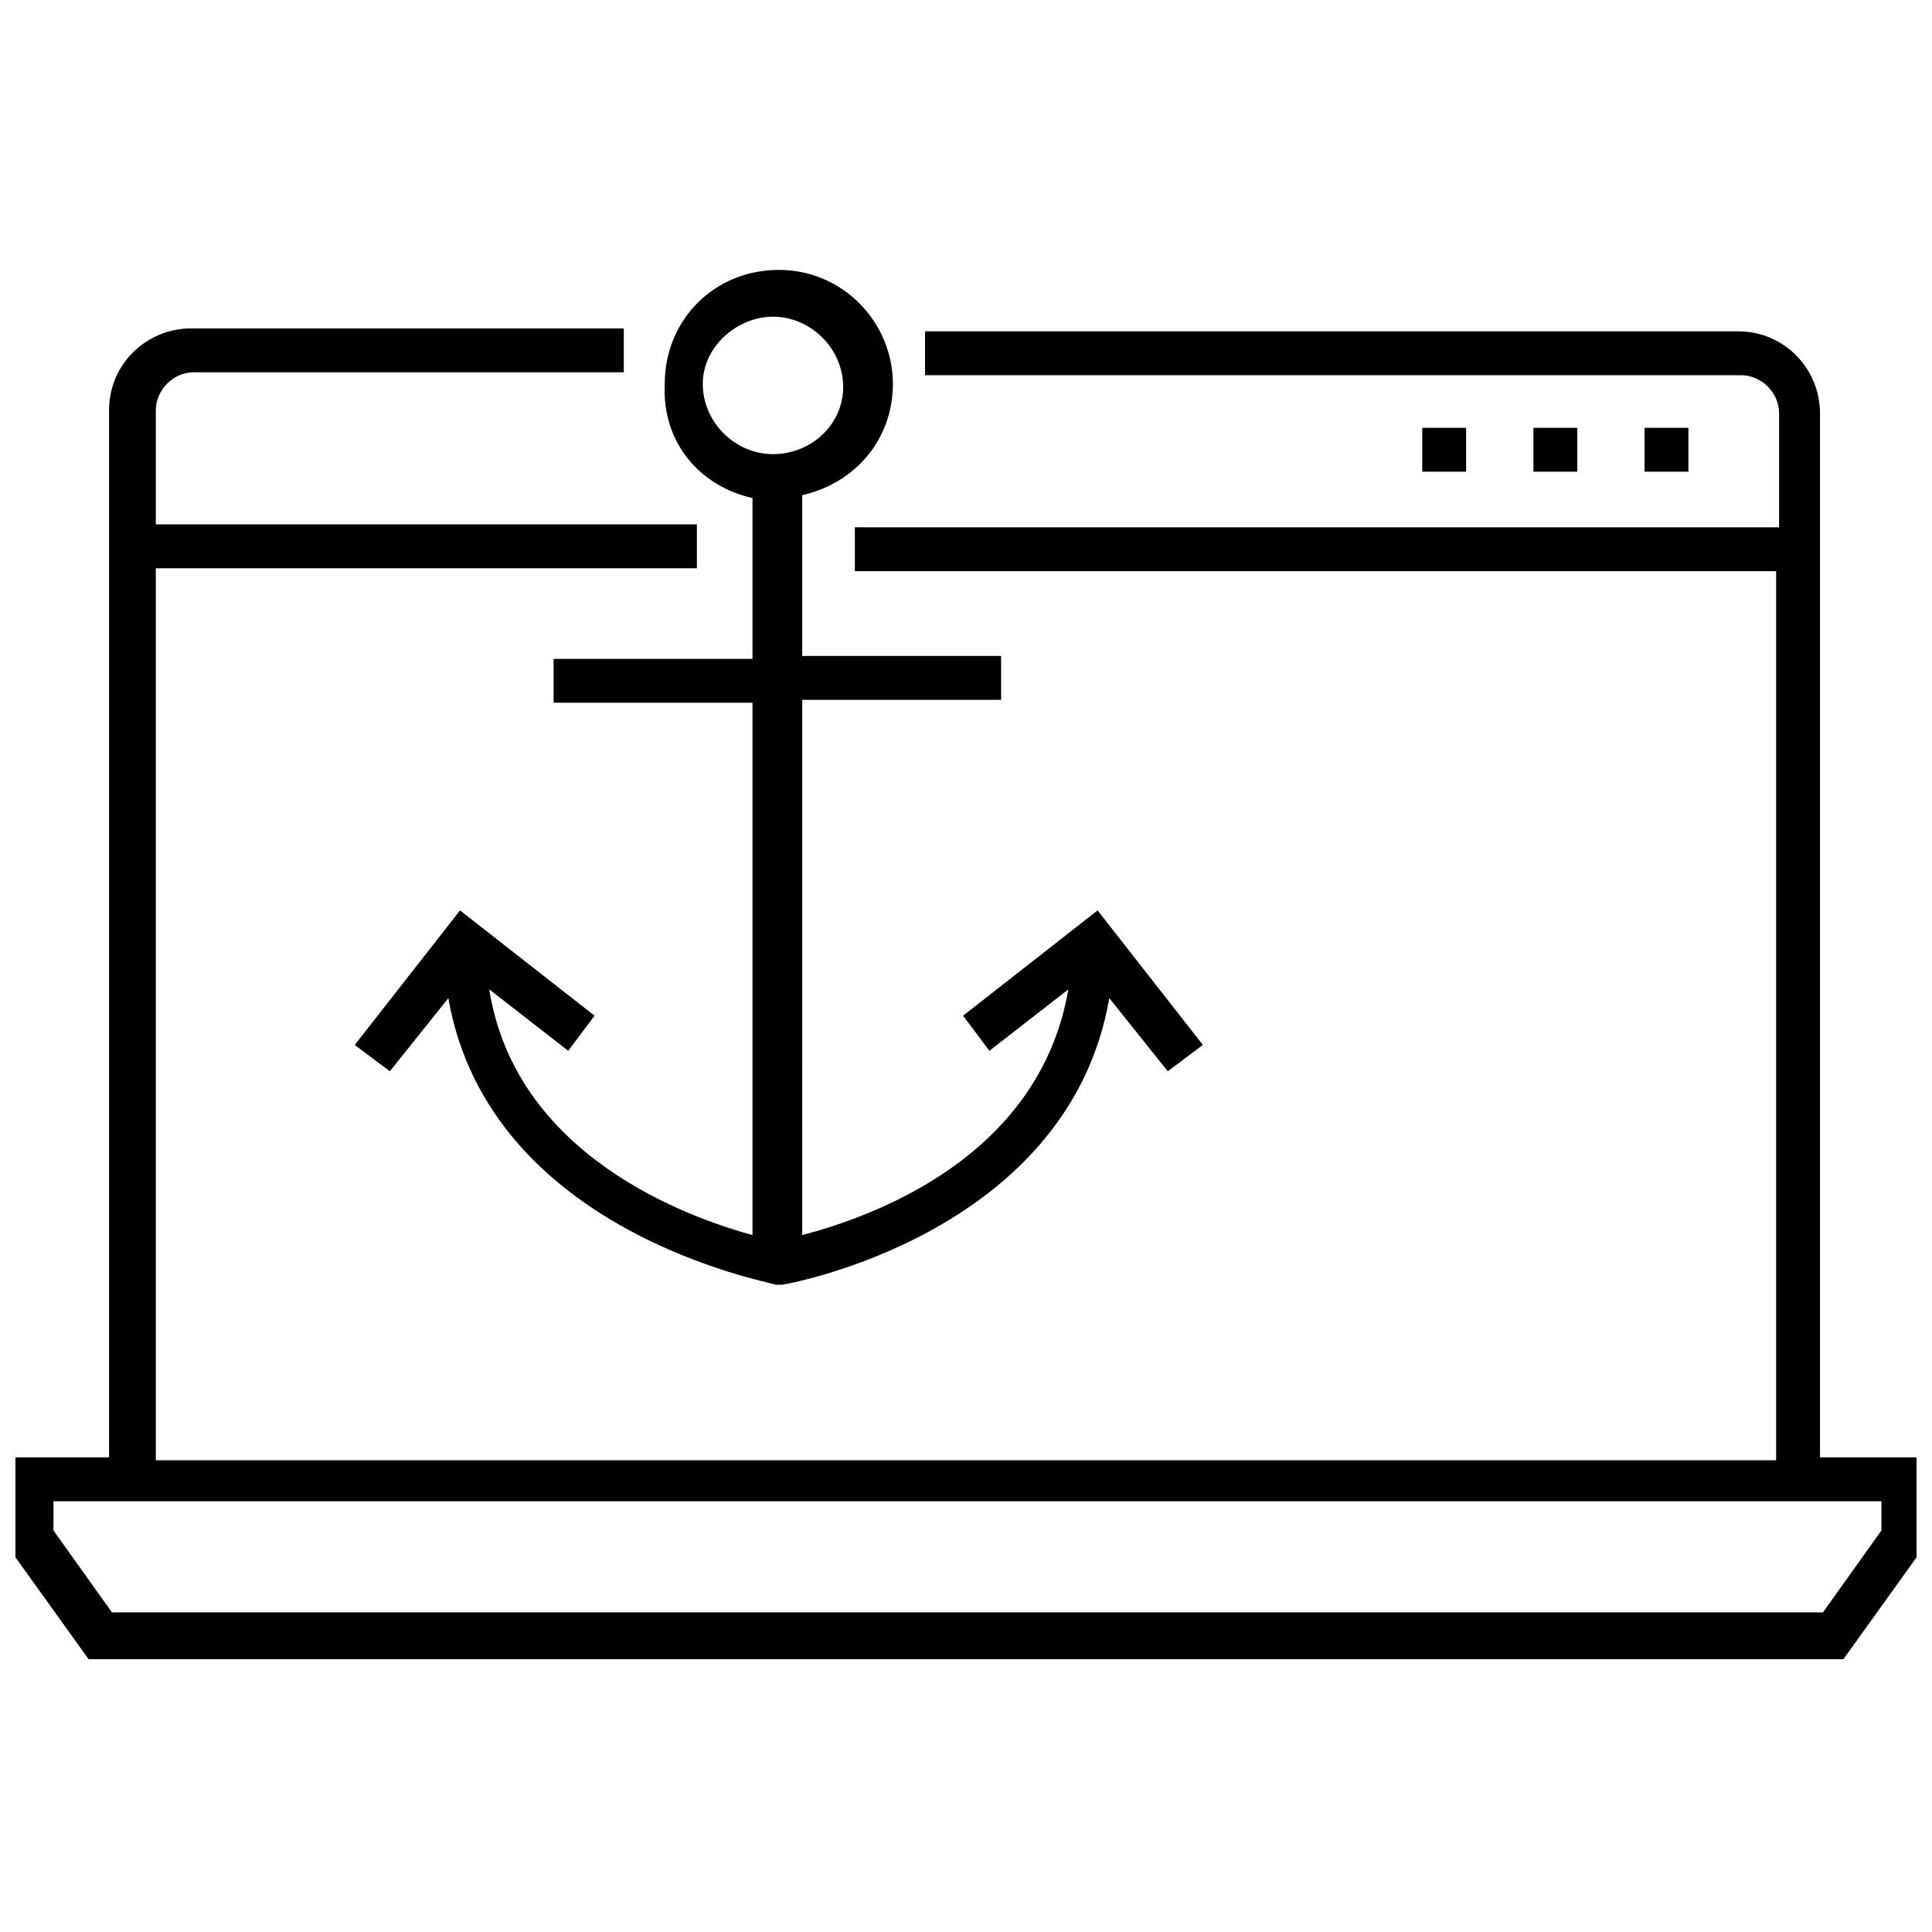
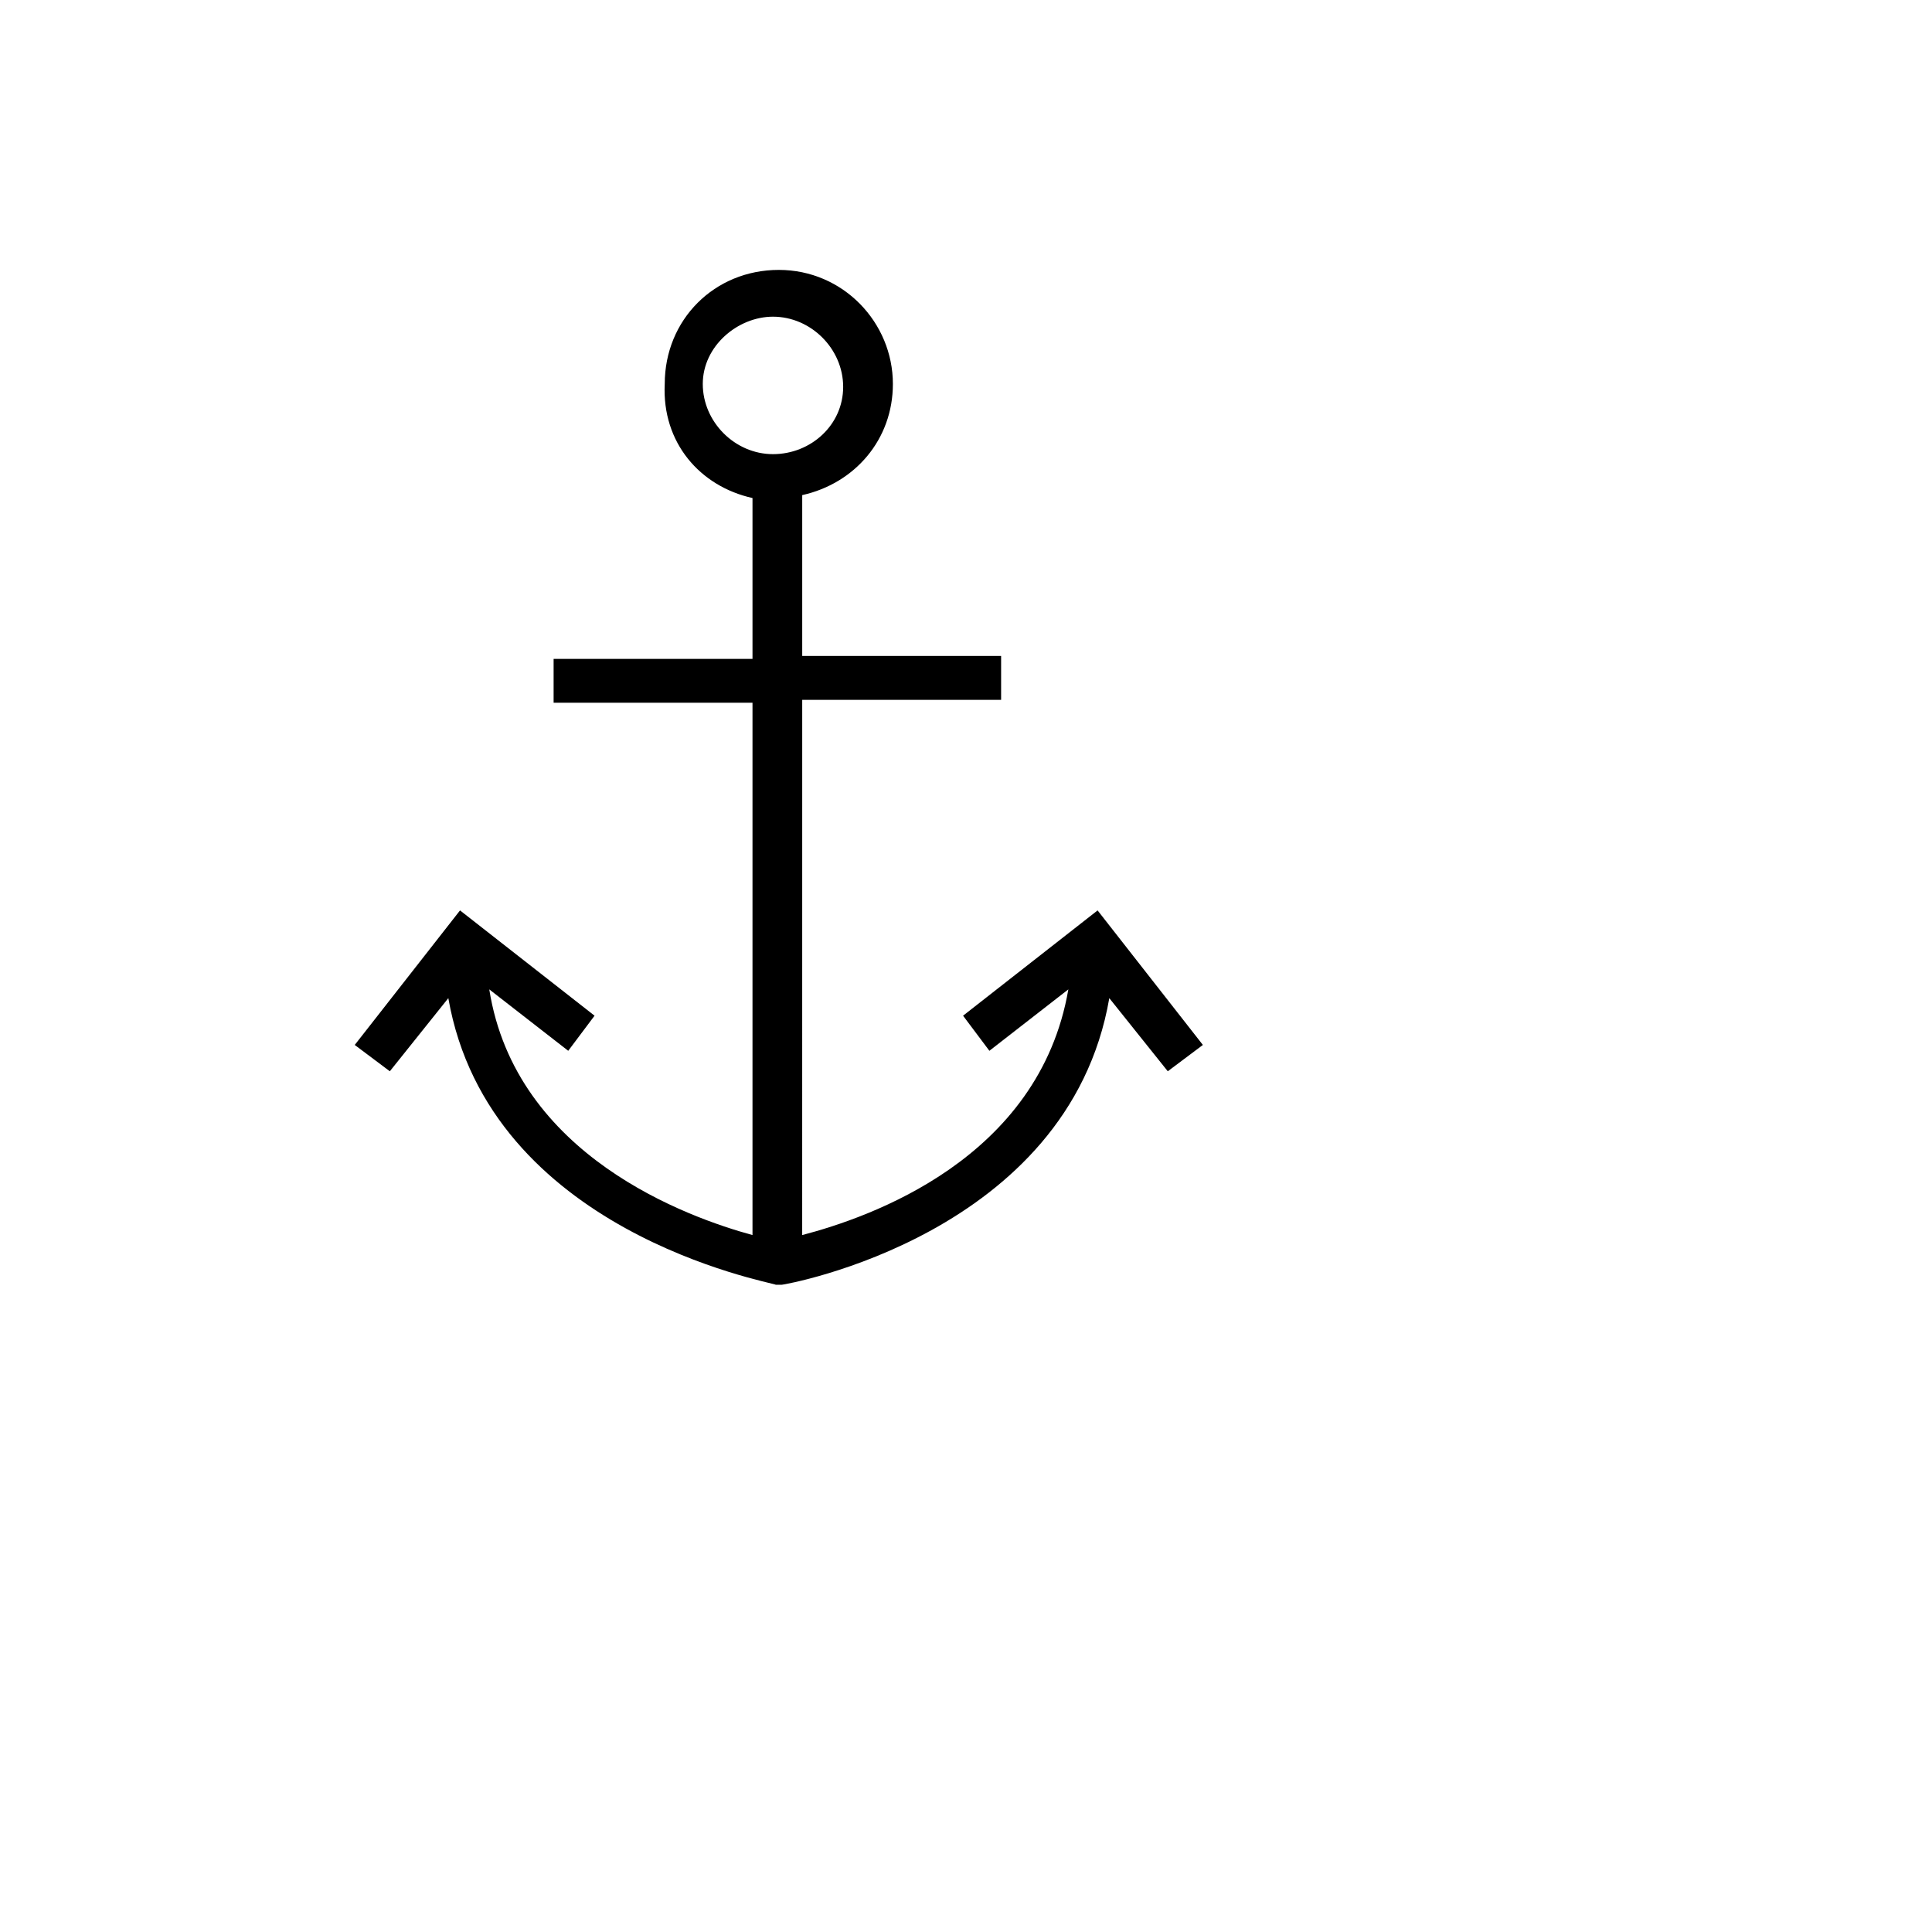
<svg xmlns="http://www.w3.org/2000/svg" width="800px" height="800px" version="1.1" viewBox="144 144 512 512">
  <defs>
    <clipPath id="a">
-       <path d="m148.09 231h503.81v353h-503.81z" />
-     </clipPath>
+       </clipPath>
  </defs>
  <path d="m343.42 275.98v42.629h-52.707v11.625h52.707v141.07c-17.051-4.652-62.781-20.926-69.758-65.109l20.926 16.277 6.977-9.301-35.652-27.902-27.902 35.652 9.301 6.977 15.5-19.379c10.852 62.008 85.262 75.184 86.809 75.957h1.547c0.773 0 75.957-13.176 86.809-75.957l15.5 19.379 9.301-6.977-27.902-35.652-35.652 27.902 6.977 9.301 20.926-16.277c-7.75 44.957-52.707 60.457-70.535 65.109l0.008-141.84h52.707v-11.625h-52.707v-42.629c13.953-3.102 24.027-14.727 24.027-29.453 0-16.277-13.176-30.23-30.23-30.23-17.051 0-30.23 13.176-30.23 30.23-0.77 15.5 9.305 27.125 23.258 30.227zm5.426-48.055c10.078 0 18.602 8.527 18.602 18.602s-8.527 17.828-18.602 17.828c-10.078 0-18.602-8.527-18.602-18.602 0-10.078 9.301-17.828 18.602-17.828z" />
  <g clip-path="url(#a)">
    <path d="m626.32 530.99v-277.48c0-11.625-9.301-21.703-21.703-21.703h-215.47v11.625h216.25c5.426 0 10.078 4.652 10.078 10.078v30.23l-244.93-0.004v11.625h244.15v235.63h-429.4v-236.4h143.39v-11.625h-143.39v-30.23c0-5.426 4.652-10.078 10.078-10.078h113.94v-11.625h-114.71c-11.625 0-21.703 9.301-21.703 21.703v277.48h-27.129v23.254l21.703 30.23h465.05l21.703-30.23v-23.254h-27.902zm16.277 18.602-15.5 21.703h-453.43l-15.5-21.703v-7.75h484.43z" />
  </g>
-   <path d="m520.91 257.38h11.625v11.625h-11.625z" />
-   <path d="m579.82 257.38h11.625v11.625h-11.625z" />
-   <path d="m550.37 257.38h11.625v11.625h-11.625z" />
</svg>